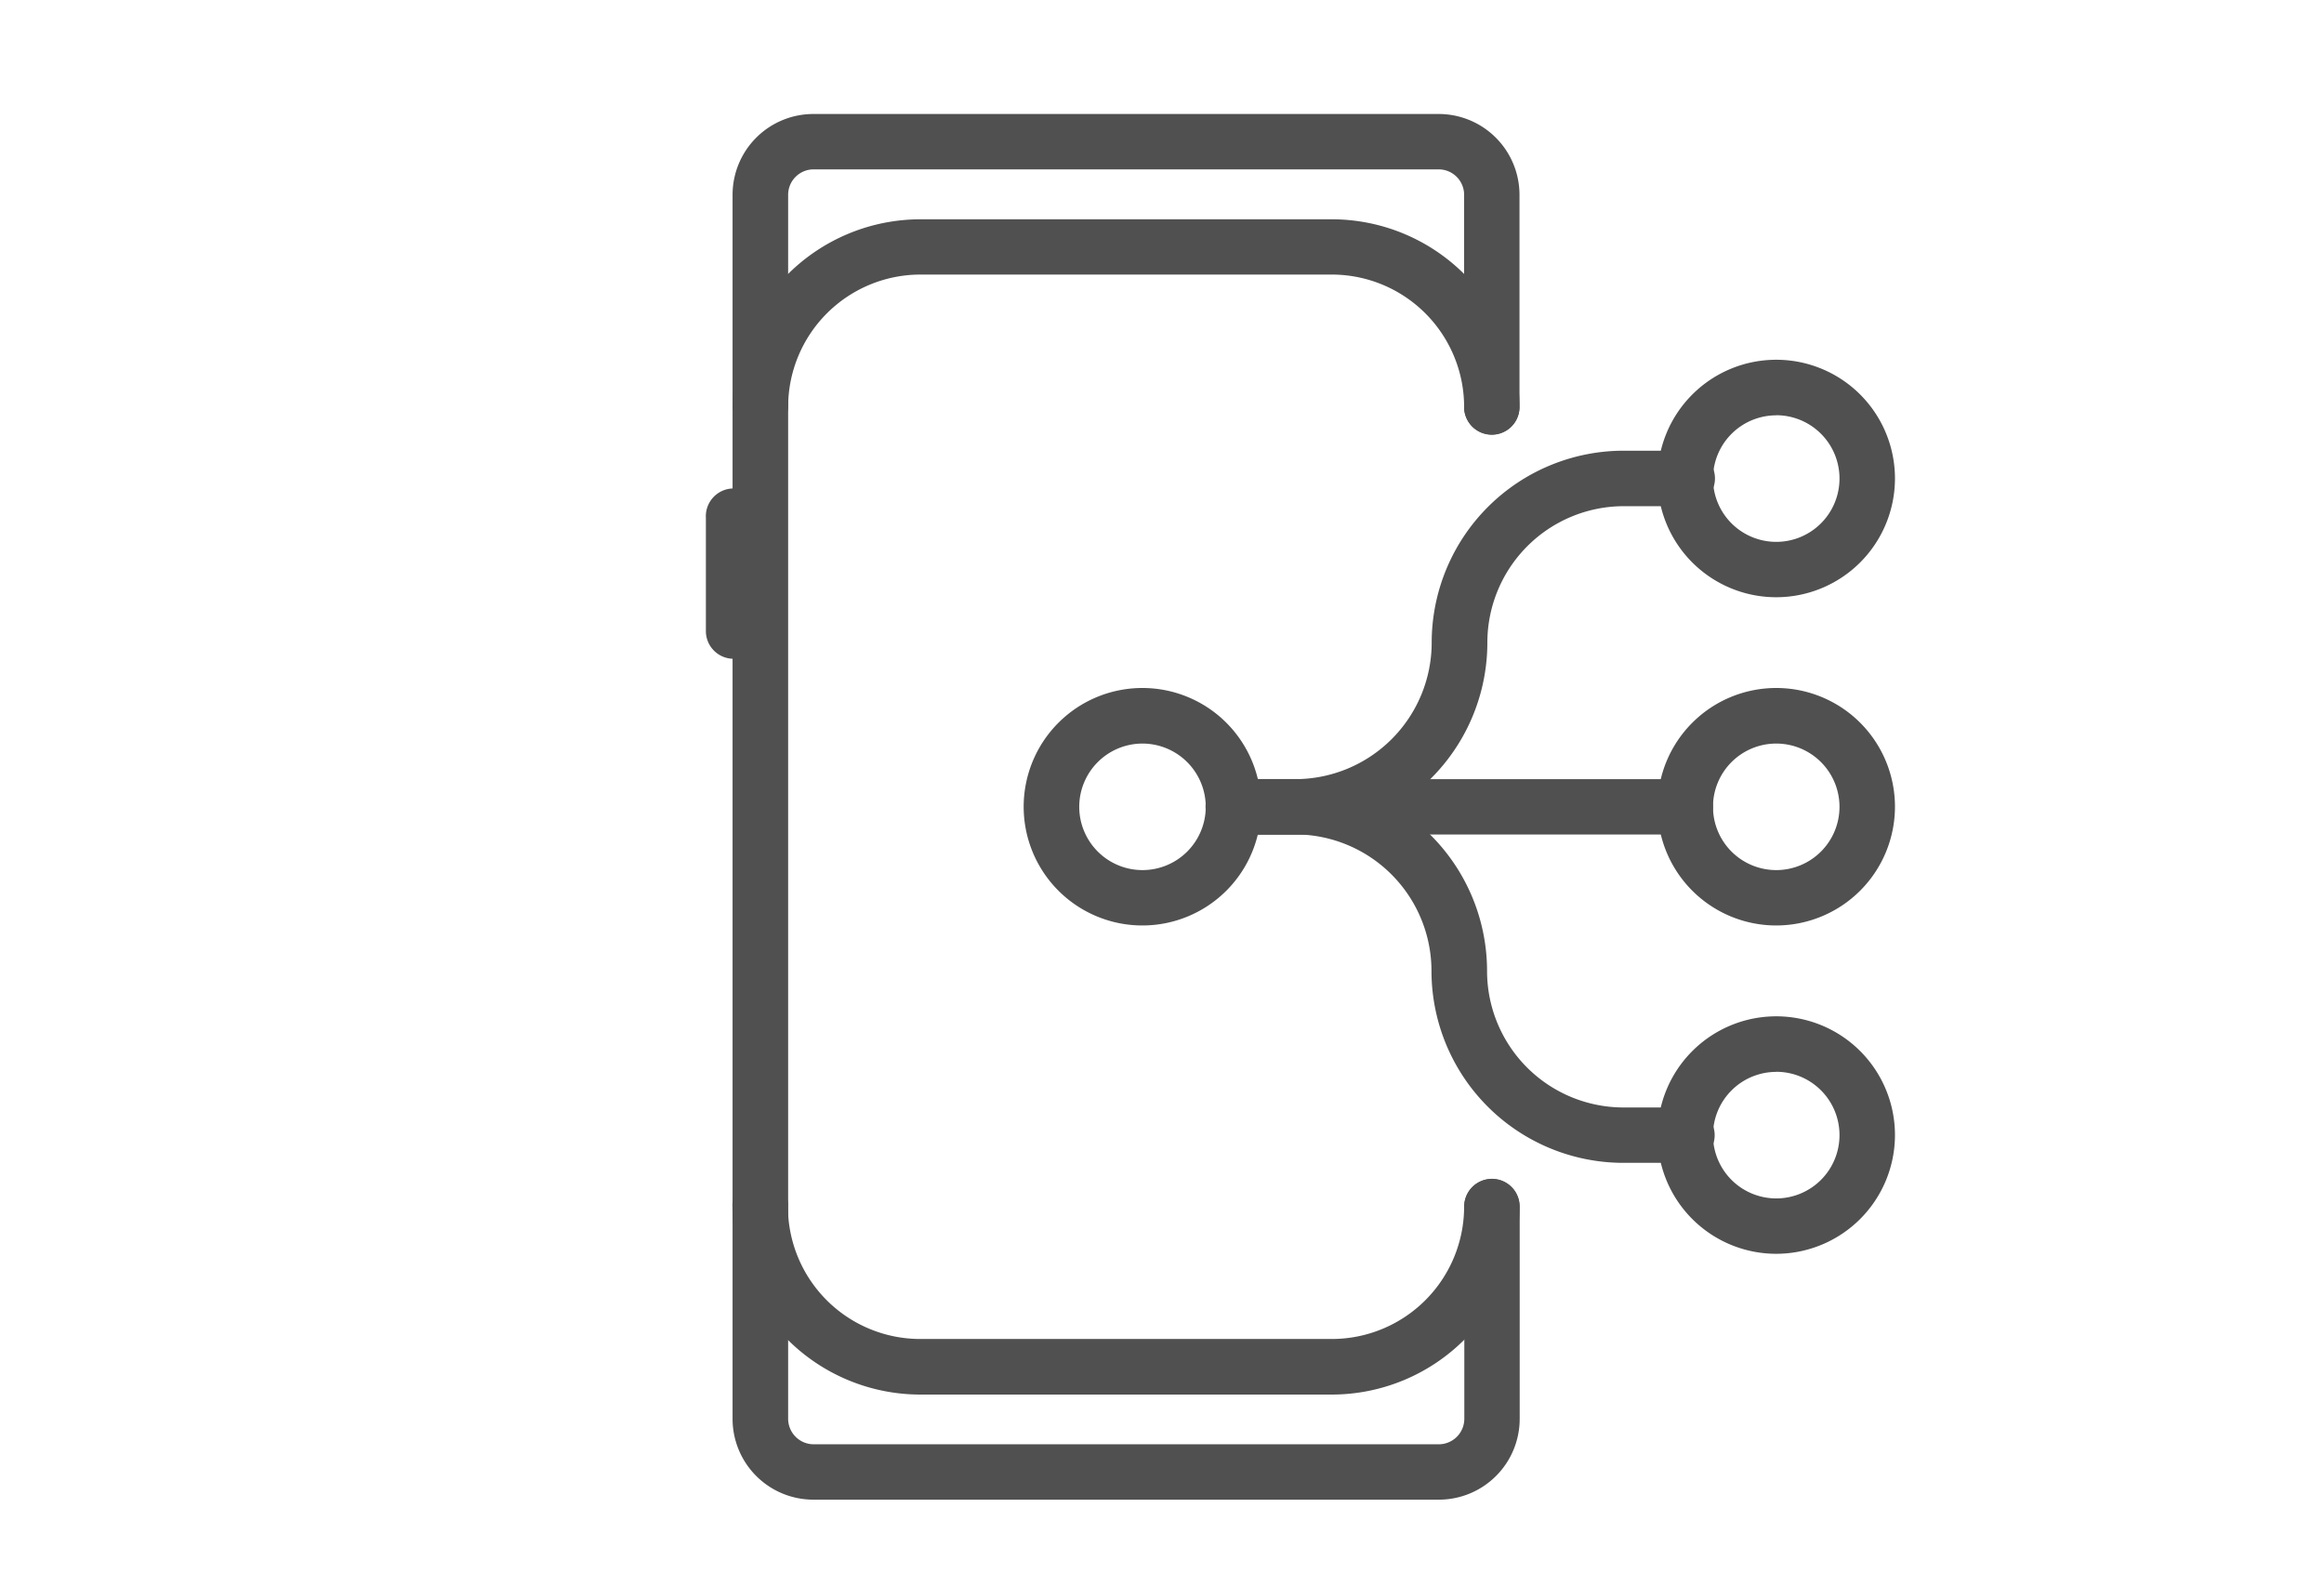
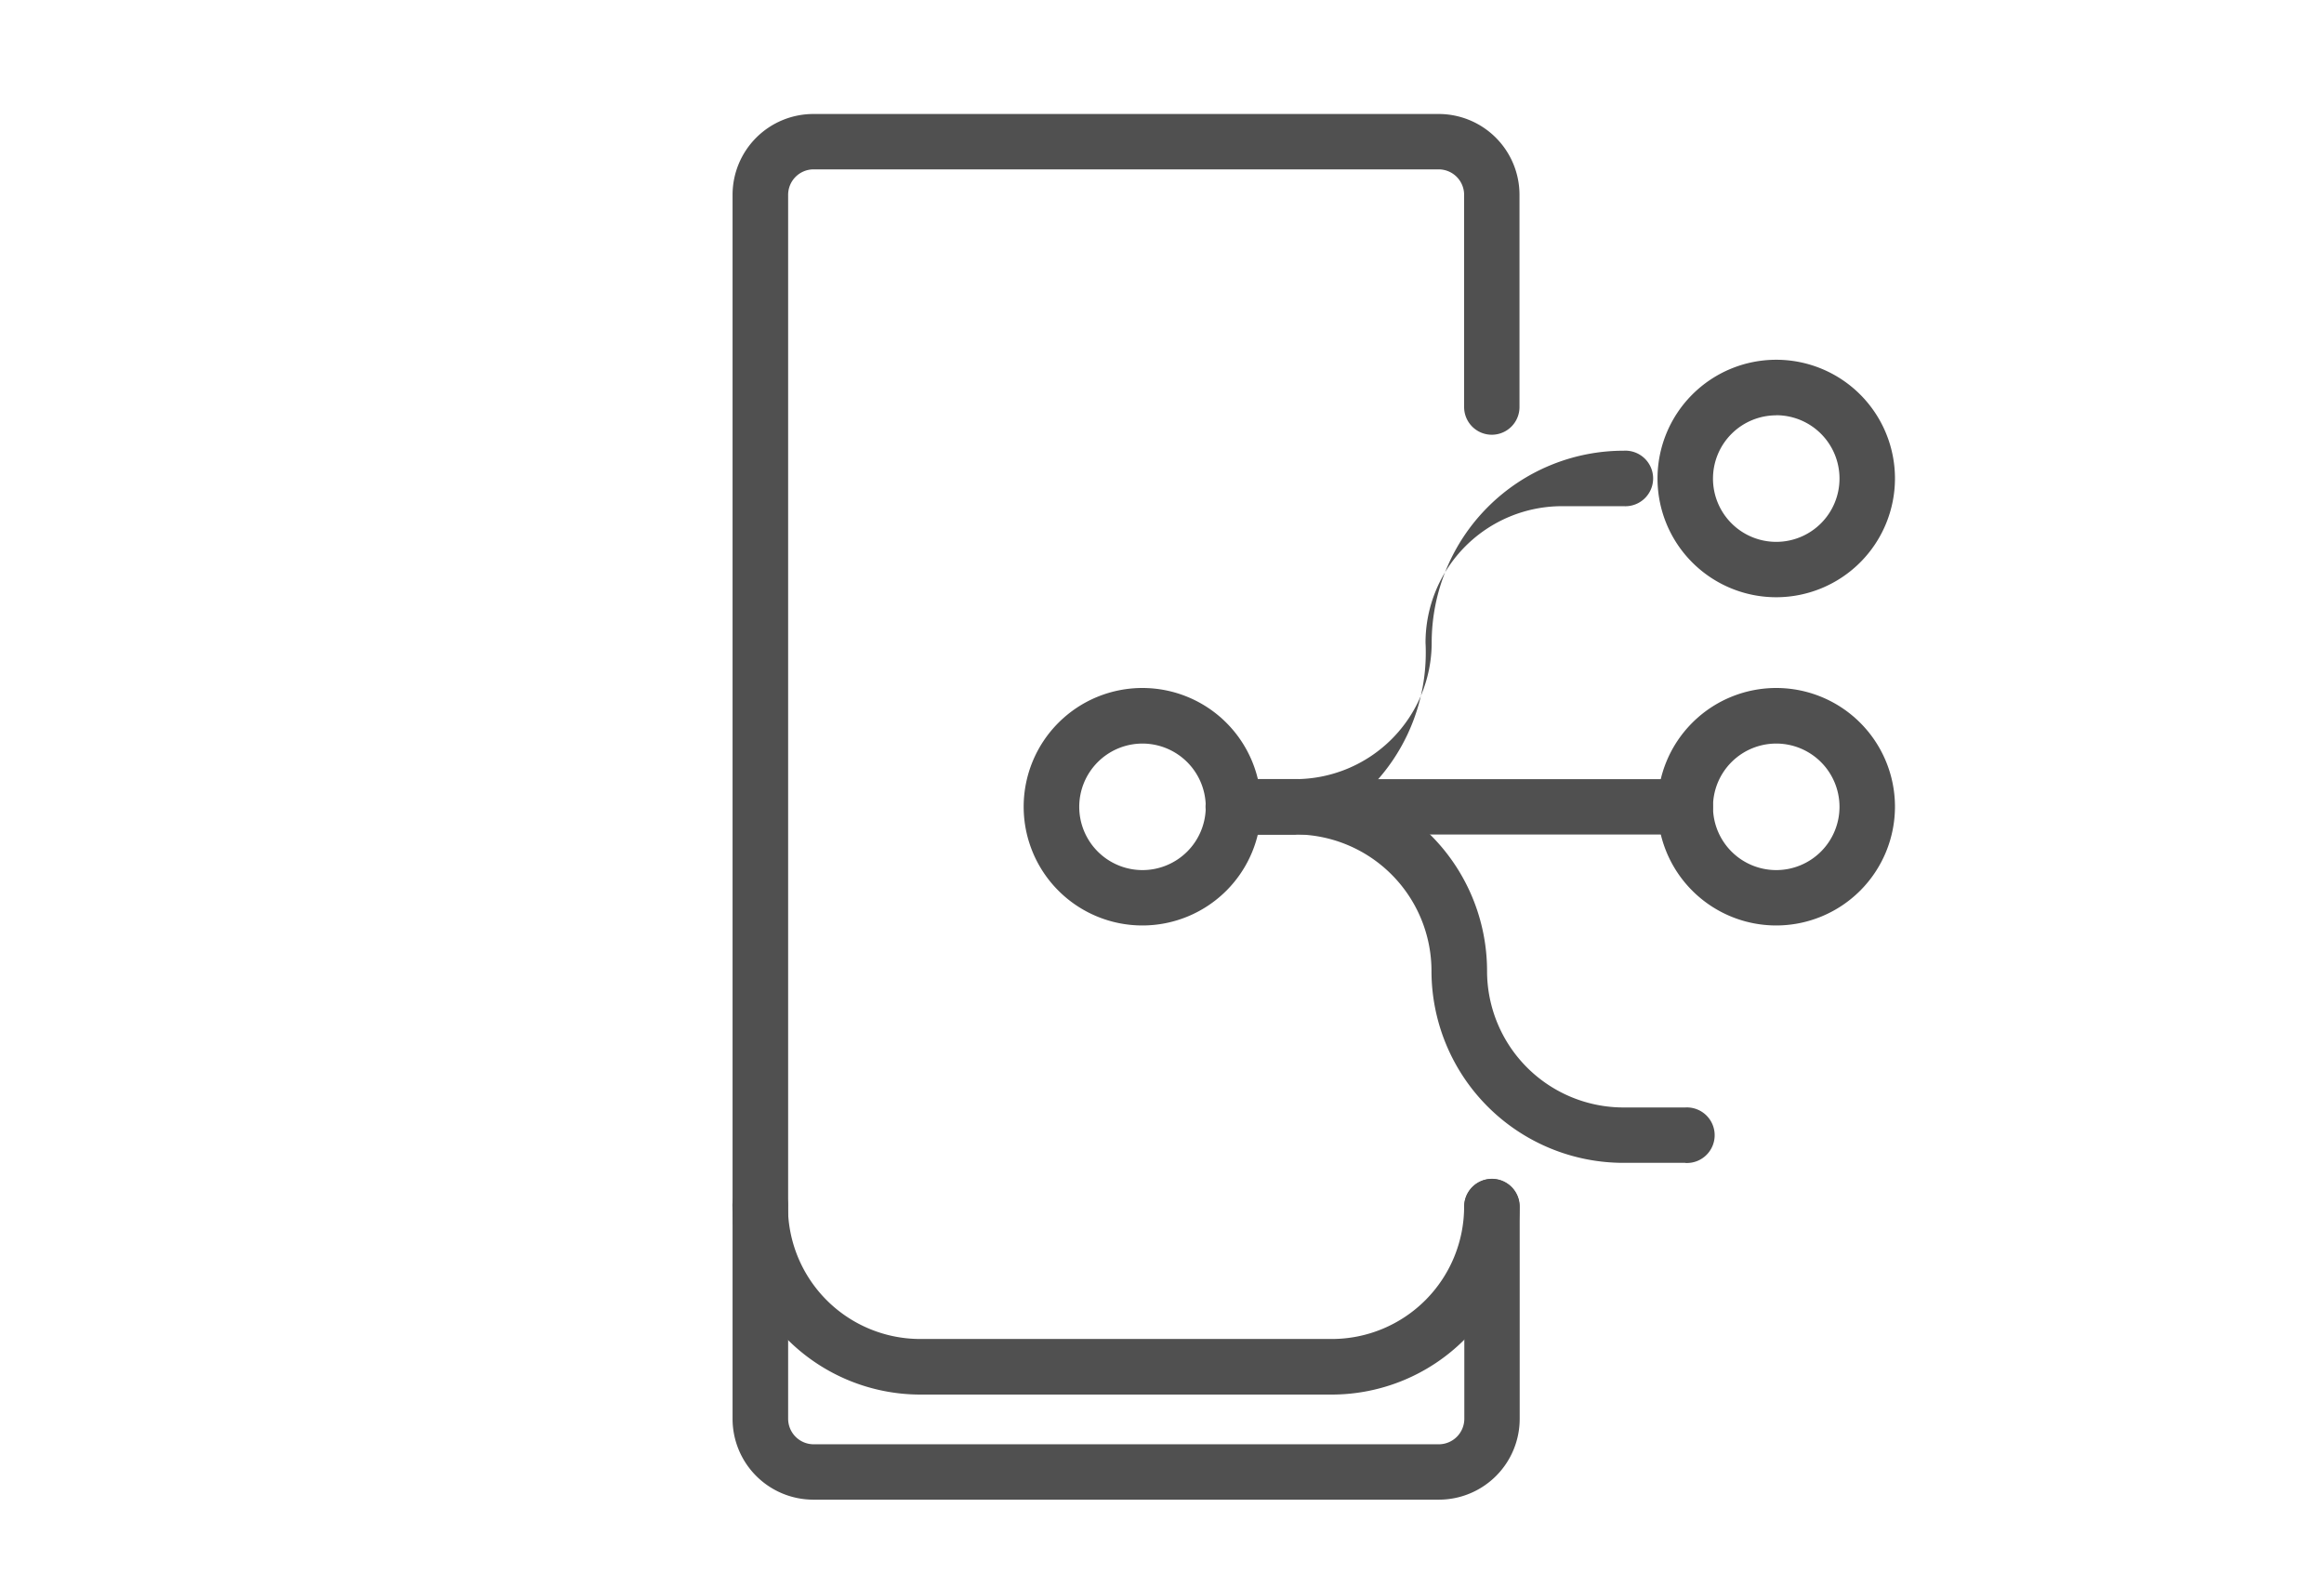
<svg xmlns="http://www.w3.org/2000/svg" id="Layer_1" data-name="Layer 1" viewBox="0 0 230 155.74">
  <defs>
    <style>
      .cls-1 {
        fill: #505050;
      }
    </style>
  </defs>
  <g>
    <g>
      <path class="cls-1" d="M142.38,148.4H80.5a8,8,0,0,1-8-8V19.28a8,8,0,0,1,8-8h61.88a8,8,0,0,1,8,8v21a2.74,2.74,0,0,1-5.48,0v-21a2.52,2.52,0,0,0-2.52-2.52H80.5A2.52,2.52,0,0,0,78,19.28V140.39a2.53,2.53,0,0,0,2.52,2.53h61.88a2.53,2.53,0,0,0,2.52-2.53v-21a2.74,2.74,0,1,1,5.48,0v21A8,8,0,0,1,142.38,148.4Z" />
-       <path class="cls-1" d="M147.64,43a2.74,2.74,0,0,1-2.74-2.74,13.1,13.1,0,0,0-13.09-13.09H91.07A13.1,13.1,0,0,0,78,40.27a2.75,2.75,0,0,1-5.49,0A18.6,18.6,0,0,1,91.07,21.7h40.74a18.59,18.59,0,0,1,18.57,18.57A2.73,2.73,0,0,1,147.64,43Z" />
      <path class="cls-1" d="M131.81,138H91.07a18.6,18.6,0,0,1-18.58-18.57,2.75,2.75,0,1,1,5.49,0A13.1,13.1,0,0,0,91.07,132.5h40.74a13.1,13.1,0,0,0,13.09-13.09,2.74,2.74,0,1,1,5.48,0A18.59,18.59,0,0,1,131.81,138Z" />
-       <path class="cls-1" d="M72.6,65.19a2.74,2.74,0,0,1-2.74-2.74V51.25a2.75,2.75,0,1,1,5.49,0v11.2A2.75,2.75,0,0,1,72.6,65.19Z" />
    </g>
    <g>
      <path class="cls-1" d="M113.07,91.58a11.75,11.75,0,1,1,11.74-11.74A11.75,11.75,0,0,1,113.07,91.58Zm0-18a6.26,6.26,0,1,0,6.26,6.26A6.27,6.27,0,0,0,113.07,73.58Z" />
      <path class="cls-1" d="M175.8,59.1a11.75,11.75,0,1,1,11.74-11.75A11.76,11.76,0,0,1,175.8,59.1Zm0-18a6.26,6.26,0,1,0,6.25,6.26A6.26,6.26,0,0,0,175.8,41.09Z" />
      <path class="cls-1" d="M175.8,91.58a11.75,11.75,0,1,1,11.74-11.74A11.76,11.76,0,0,1,175.8,91.58Zm0-18a6.26,6.26,0,1,0,6.25,6.26A6.26,6.26,0,0,0,175.8,73.58Z" />
-       <path class="cls-1" d="M175.8,124.07a11.75,11.75,0,1,1,11.74-11.75A11.76,11.76,0,0,1,175.8,124.07Zm0-18a6.26,6.26,0,1,0,6.25,6.26A6.26,6.26,0,0,0,175.8,106.06Z" />
      <path class="cls-1" d="M166.79,82.58H122.07a2.74,2.74,0,0,1,0-5.48h44.72a2.74,2.74,0,1,1,0,5.48Z" />
-       <path class="cls-1" d="M128.19,82.58h-6.12a2.74,2.74,0,0,1,0-5.48h6.12a13.52,13.52,0,0,0,13.5-13.5,19,19,0,0,1,19-19h6.12a2.75,2.75,0,1,1,0,5.49h-6.12a13.51,13.51,0,0,0-13.49,13.5A19,19,0,0,1,128.19,82.58Z" />
+       <path class="cls-1" d="M128.19,82.58h-6.12a2.74,2.74,0,0,1,0-5.48h6.12a13.52,13.52,0,0,0,13.5-13.5,19,19,0,0,1,19-19a2.75,2.75,0,1,1,0,5.49h-6.12a13.51,13.51,0,0,0-13.49,13.5A19,19,0,0,1,128.19,82.58Z" />
      <path class="cls-1" d="M166.79,115.07h-6.12a19,19,0,0,1-19-19,13.52,13.52,0,0,0-13.5-13.5h-6.12a2.74,2.74,0,0,1,0-5.48h6.12a19,19,0,0,1,19,19,13.51,13.51,0,0,0,13.49,13.5h6.12a2.75,2.75,0,1,1,0,5.49Z" />
    </g>
  </g>
</svg>